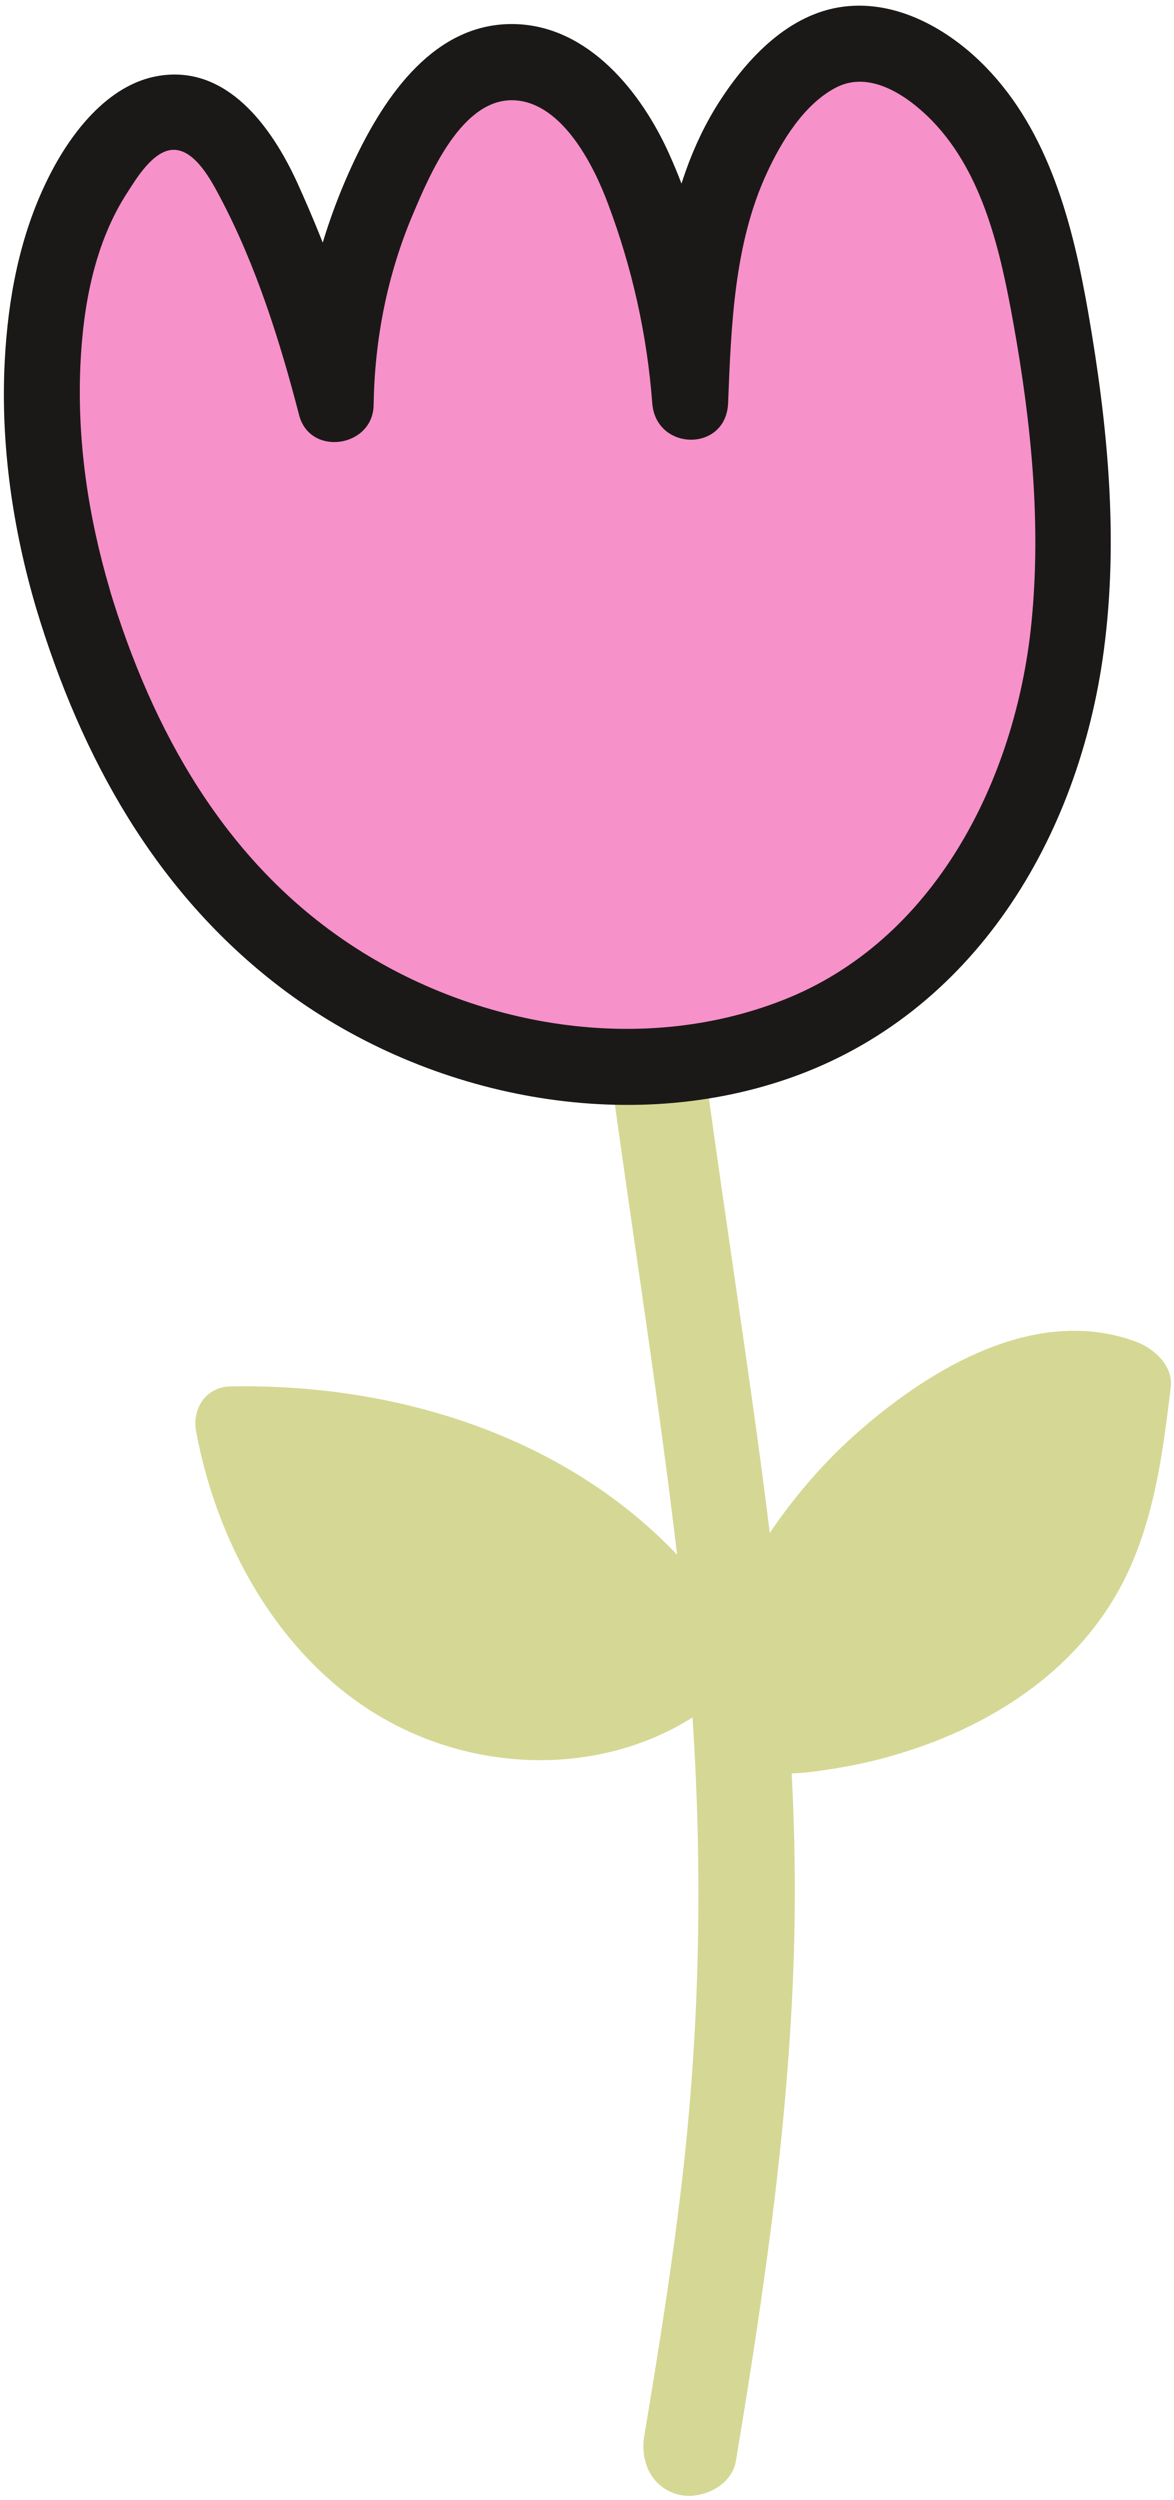
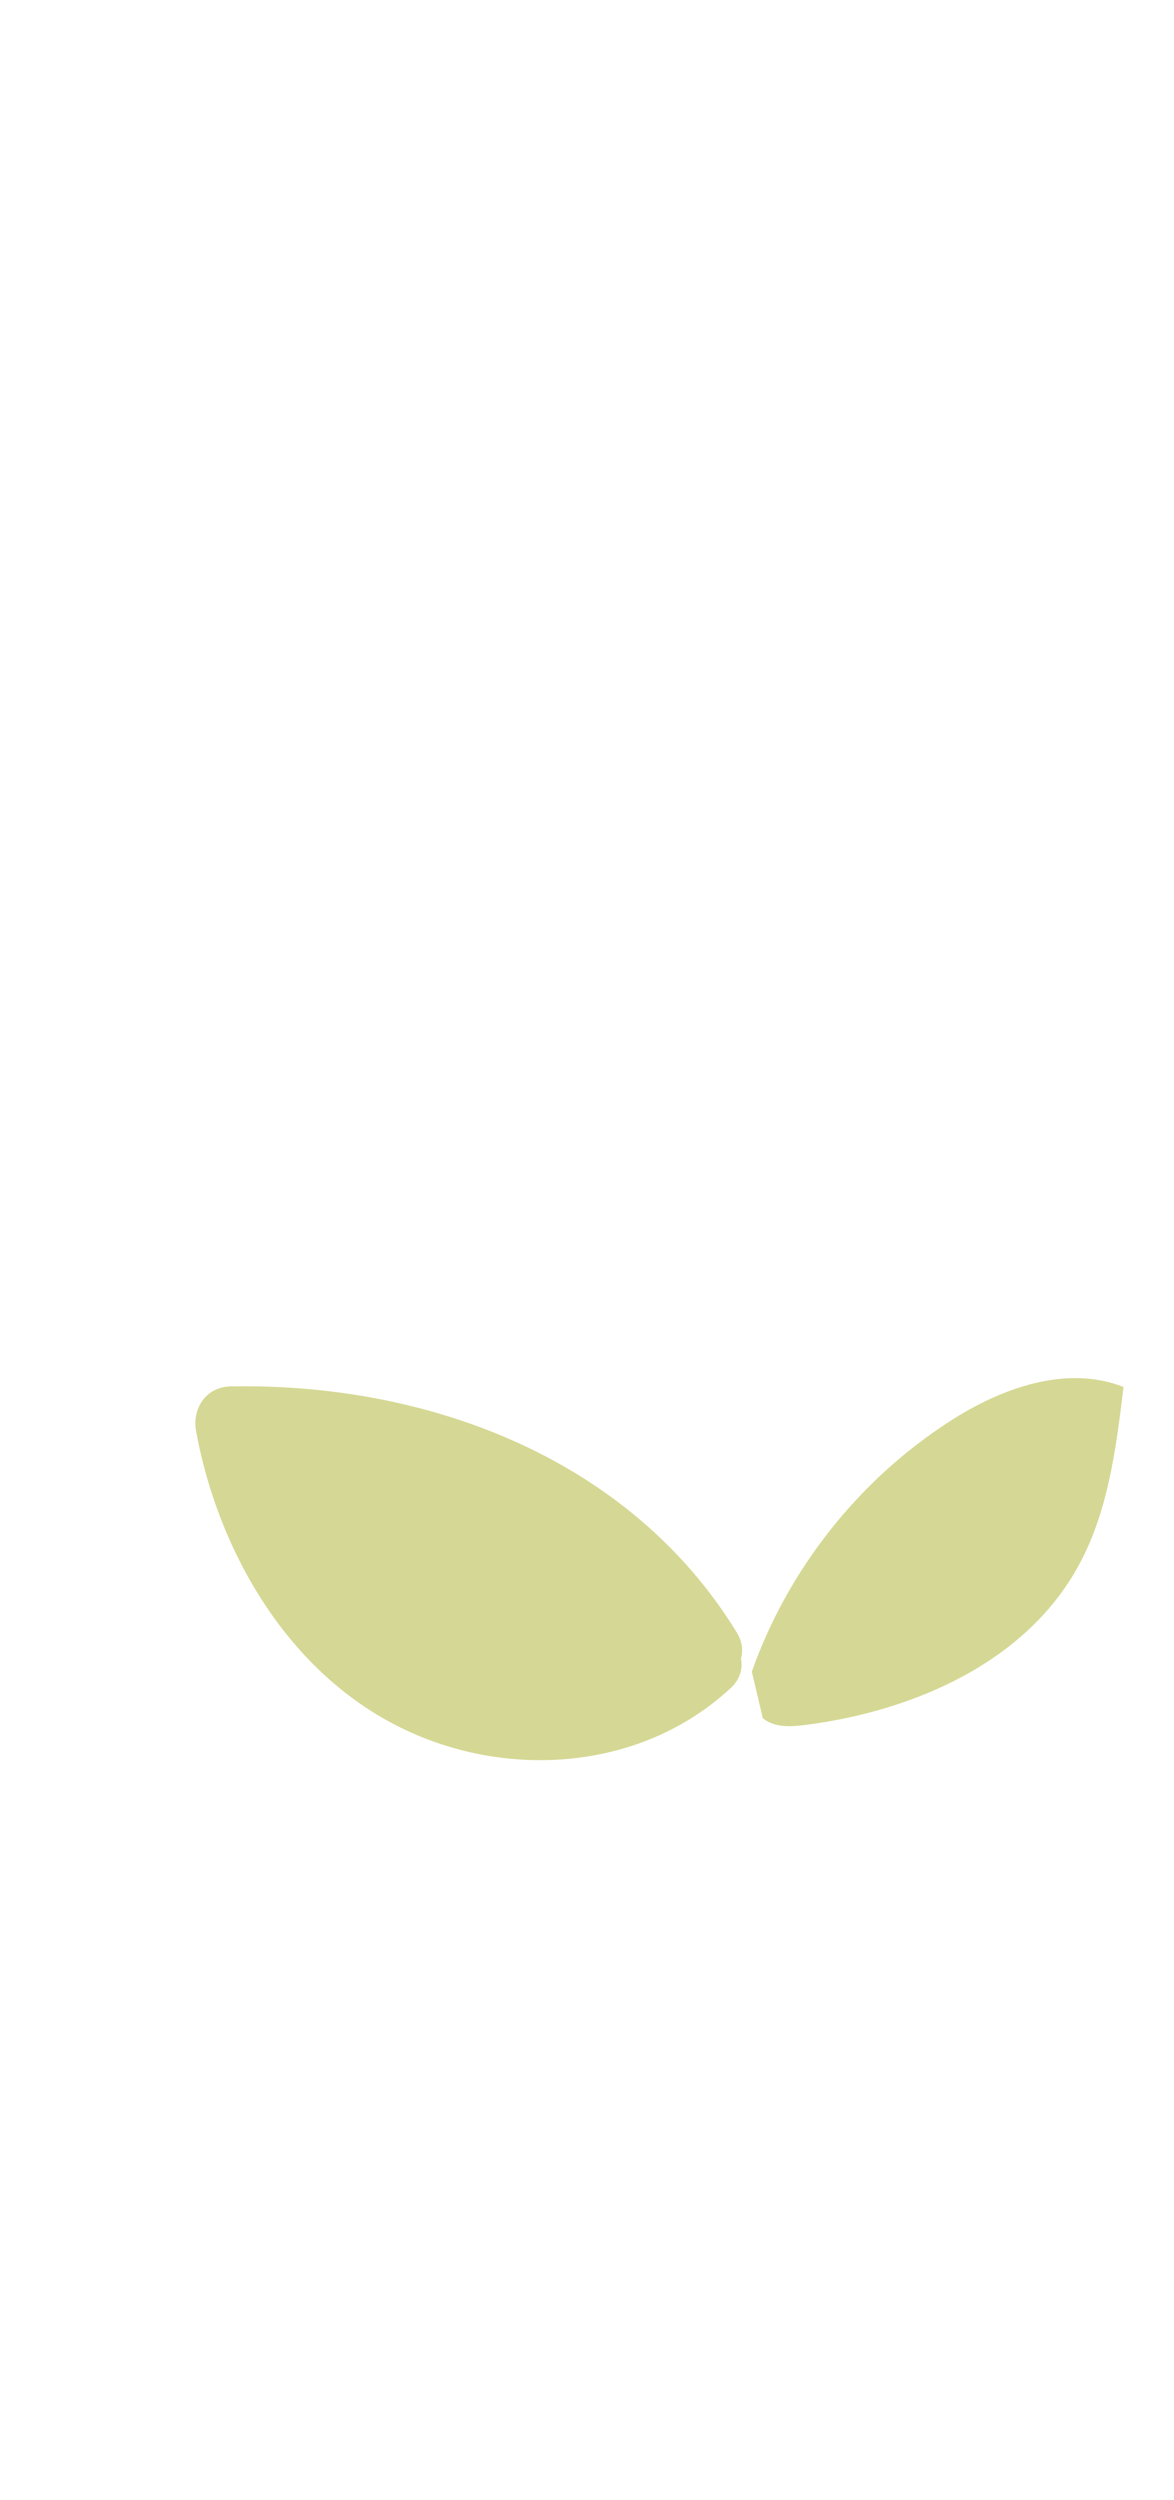
<svg xmlns="http://www.w3.org/2000/svg" fill="#000000" height="131.8" preserveAspectRatio="xMidYMid meet" version="1" viewBox="-0.2 -0.3 61.9 131.8" width="61.9" zoomAndPan="magnify">
  <g id="change1_1">
-     <path d="M31.26,50.61c1.33,10.92,3.2,21.77,4.43,32.7c1.15,10.21,1.28,20.34,0.16,30.56 c-0.53,4.77-1.29,9.51-2.08,14.25c-0.22,1.33,0.35,2.69,1.75,3.08c1.2,0.33,2.85-0.41,3.08-1.75c1.52-9.14,2.87-18.33,3.08-27.61 c0.26-11.02-1.3-21.98-2.87-32.86c-0.88-6.12-1.8-12.23-2.55-18.37c-0.16-1.34-1.03-2.5-2.5-2.5 C32.53,48.11,31.09,49.26,31.26,50.61L31.26,50.61z" fill="#d5d894" />
-   </g>
+     </g>
  <g>
    <g id="change1_4">
      <path d="M37.02,86.7c-2.5-4.17-6.43-7.39-10.86-9.38s-9.35-2.78-14.21-2.65c0.99,5.65,4.08,11.13,9.04,14.02 c4.96,2.89,11.85,2.67,16-1.3" fill="#d5d894" />
    </g>
    <g id="change1_2">
      <path d="M38.64,85.75c-5.63-9.17-16.28-13.16-26.69-12.96c-1.3,0.03-2.03,1.17-1.81,2.37 c1.15,6.25,4.73,12.51,10.53,15.49c5.65,2.91,12.88,2.46,17.64-1.94c1.78-1.64-0.88-4.29-2.65-2.65c-3.68,3.4-9.52,3.44-13.73,1 c-4.64-2.69-7.24-7.78-8.18-12.9c-0.6,0.79-1.21,1.58-1.81,2.37c9.06-0.18,18.52,3.06,23.45,11.1 C36.66,89.7,39.91,87.82,38.64,85.75L38.64,85.75z" fill="#d5d894" />
    </g>
  </g>
  <g>
    <g id="change1_5">
      <path d="M39.44,87.83c1.9-5.38,5.62-10.09,10.42-13.19c2.72-1.76,6.16-3.01,9.18-1.82c-0.4,3.28-0.82,6.66-2.44,9.54 c-2.8,5.01-8.67,7.56-14.36,8.28c-0.77,0.1-1.63,0.14-2.22-0.36" fill="#d5d894" />
    </g>
    <g id="change1_3">
-       <path d="M41.85,88.5c1.29-3.58,3.53-6.86,6.39-9.47c2.62-2.39,6.55-5.1,10.13-3.78c-0.61-0.8-1.22-1.61-1.84-2.41 c-0.29,2.36-0.6,4.8-1.49,7.03c-0.79,1.98-1.93,3.38-3.58,4.69c-0.5,0.4-1.57,1.07-2.35,1.48c-0.96,0.51-1.6,0.77-2.6,1.1 c-1.01,0.34-2.05,0.61-3.09,0.81c-0.24,0.05-0.47,0.09-0.71,0.13c0.02,0-0.77,0.11-0.47,0.08c-0.27,0.03-0.61,0.09-0.89,0.06 c0.12,0.01,0.43,0.27-0.08-0.08c-1.11-0.77-2.78-0.2-3.42,0.9c-0.73,1.25-0.21,2.65,0.9,3.42c1.42,0.99,3.12,0.77,4.72,0.53 c1.24-0.19,2.48-0.45,3.68-0.82c2.61-0.78,5.1-1.96,7.26-3.62c2.21-1.7,3.97-3.86,5.07-6.43c1.27-2.96,1.66-6.11,2.05-9.28 c0.14-1.14-0.89-2.06-1.84-2.41c-5.22-1.92-10.7,1.33-14.53,4.66c-3.72,3.24-6.47,7.46-8.13,12.09c-0.46,1.27,0.52,2.74,1.75,3.08 C40.16,90.63,41.39,89.77,41.85,88.5L41.85,88.5z" fill="#d5d894" />
-     </g>
+       </g>
  </g>
  <g>
    <g id="change2_1">
-       <path d="M3.64,31.27c1.49,4.94,4.54,13.92,13.64,19.95c8.88,5.88,21.6,6.65,29.85-0.09c4.85-3.97,7.69-10.02,8.72-16.2 c1.03-6.18,0.41-12.52-0.69-18.69c-0.89-5.01-2.44-10.47-6.75-13.18c-1.27-0.8-2.81-1.31-4.27-0.99c-1.13,0.25-2.11,0.97-2.92,1.79 c-4.3,4.3-4.79,11-5.03,17.08c-0.27-3.92-1.14-7.8-2.56-11.46c-1.32-3.38-4.11-7.1-7.67-6.43c-2.14,0.4-3.65,2.3-4.73,4.19 c-2.4,4.18-3.69,8.98-3.72,13.8c-0.97-3.83-2.31-7.58-3.97-11.16c-0.92-1.98-2.32-4.17-4.5-4.27C7.21,5.53,5.8,7.44,5.24,8.17 C1.66,12.93,0.93,22.24,3.64,31.27z" fill="#f791c9" />
-     </g>
+       </g>
    <g id="change3_1">
-       <path d="M1.72,31.81c2.36,7.81,6.27,14.92,12.86,19.94c7.41,5.64,17.87,7.9,26.79,4.81 C51.13,53.18,56.69,43.88,58,33.99c0.79-5.94,0.2-11.92-0.82-17.8c-0.8-4.6-2.05-9.52-5.42-12.97c-1.92-1.97-4.66-3.53-7.48-3.17 c-2.86,0.36-5.05,2.68-6.54,4.99c-3,4.66-3.34,10.52-3.55,15.9c1.33,0,2.67,0,4,0c-0.34-4.48-1.26-9.01-3.11-13.13 c-1.46-3.25-4.24-6.73-8.11-6.84c-4.24-0.12-6.88,3.79-8.49,7.2c-1.91,4.04-2.92,8.4-2.98,12.87c1.31-0.18,2.62-0.35,3.93-0.53 c-0.99-3.85-2.33-7.61-3.98-11.23C14.13,6.42,11.78,3.1,8.16,3.7C5.44,4.15,3.45,6.82,2.31,9.15c-1.47,2.98-2.09,6.28-2.26,9.58 C-0.18,23.13,0.47,27.59,1.72,31.81c0.73,2.46,4.59,1.42,3.86-1.06c-1.13-3.84-1.72-7.8-1.54-11.81c0.14-3.14,0.75-6.46,2.5-9.13 C6.99,9.11,7.87,7.65,8.9,7.6c1.18-0.06,2.07,1.68,2.51,2.51c1.89,3.57,3.15,7.57,4.16,11.47c0.57,2.21,3.9,1.71,3.93-0.53 c0.05-3.45,0.72-6.87,2.07-10.05c0.87-2.05,2.59-6.2,5.4-6.01c2.5,0.17,4.14,3.44,4.89,5.46c1.27,3.37,2.06,6.91,2.33,10.5 c0.19,2.55,3.9,2.6,4,0c0.16-4.04,0.31-8.37,2.03-12.1c0.77-1.68,1.98-3.68,3.69-4.55c1.8-0.91,3.79,0.49,5.03,1.76 c2.73,2.81,3.63,7,4.3,10.73c0.93,5.19,1.47,10.51,0.94,15.78c-0.83,8.23-5.1,16.77-13.19,19.89c-7.44,2.88-16.13,1.38-22.69-2.95 C11.64,45.11,7.82,38.2,5.57,30.74C4.83,28.29,0.97,29.33,1.72,31.81z" fill="#1b1918" />
-     </g>
+       </g>
  </g>
</svg>